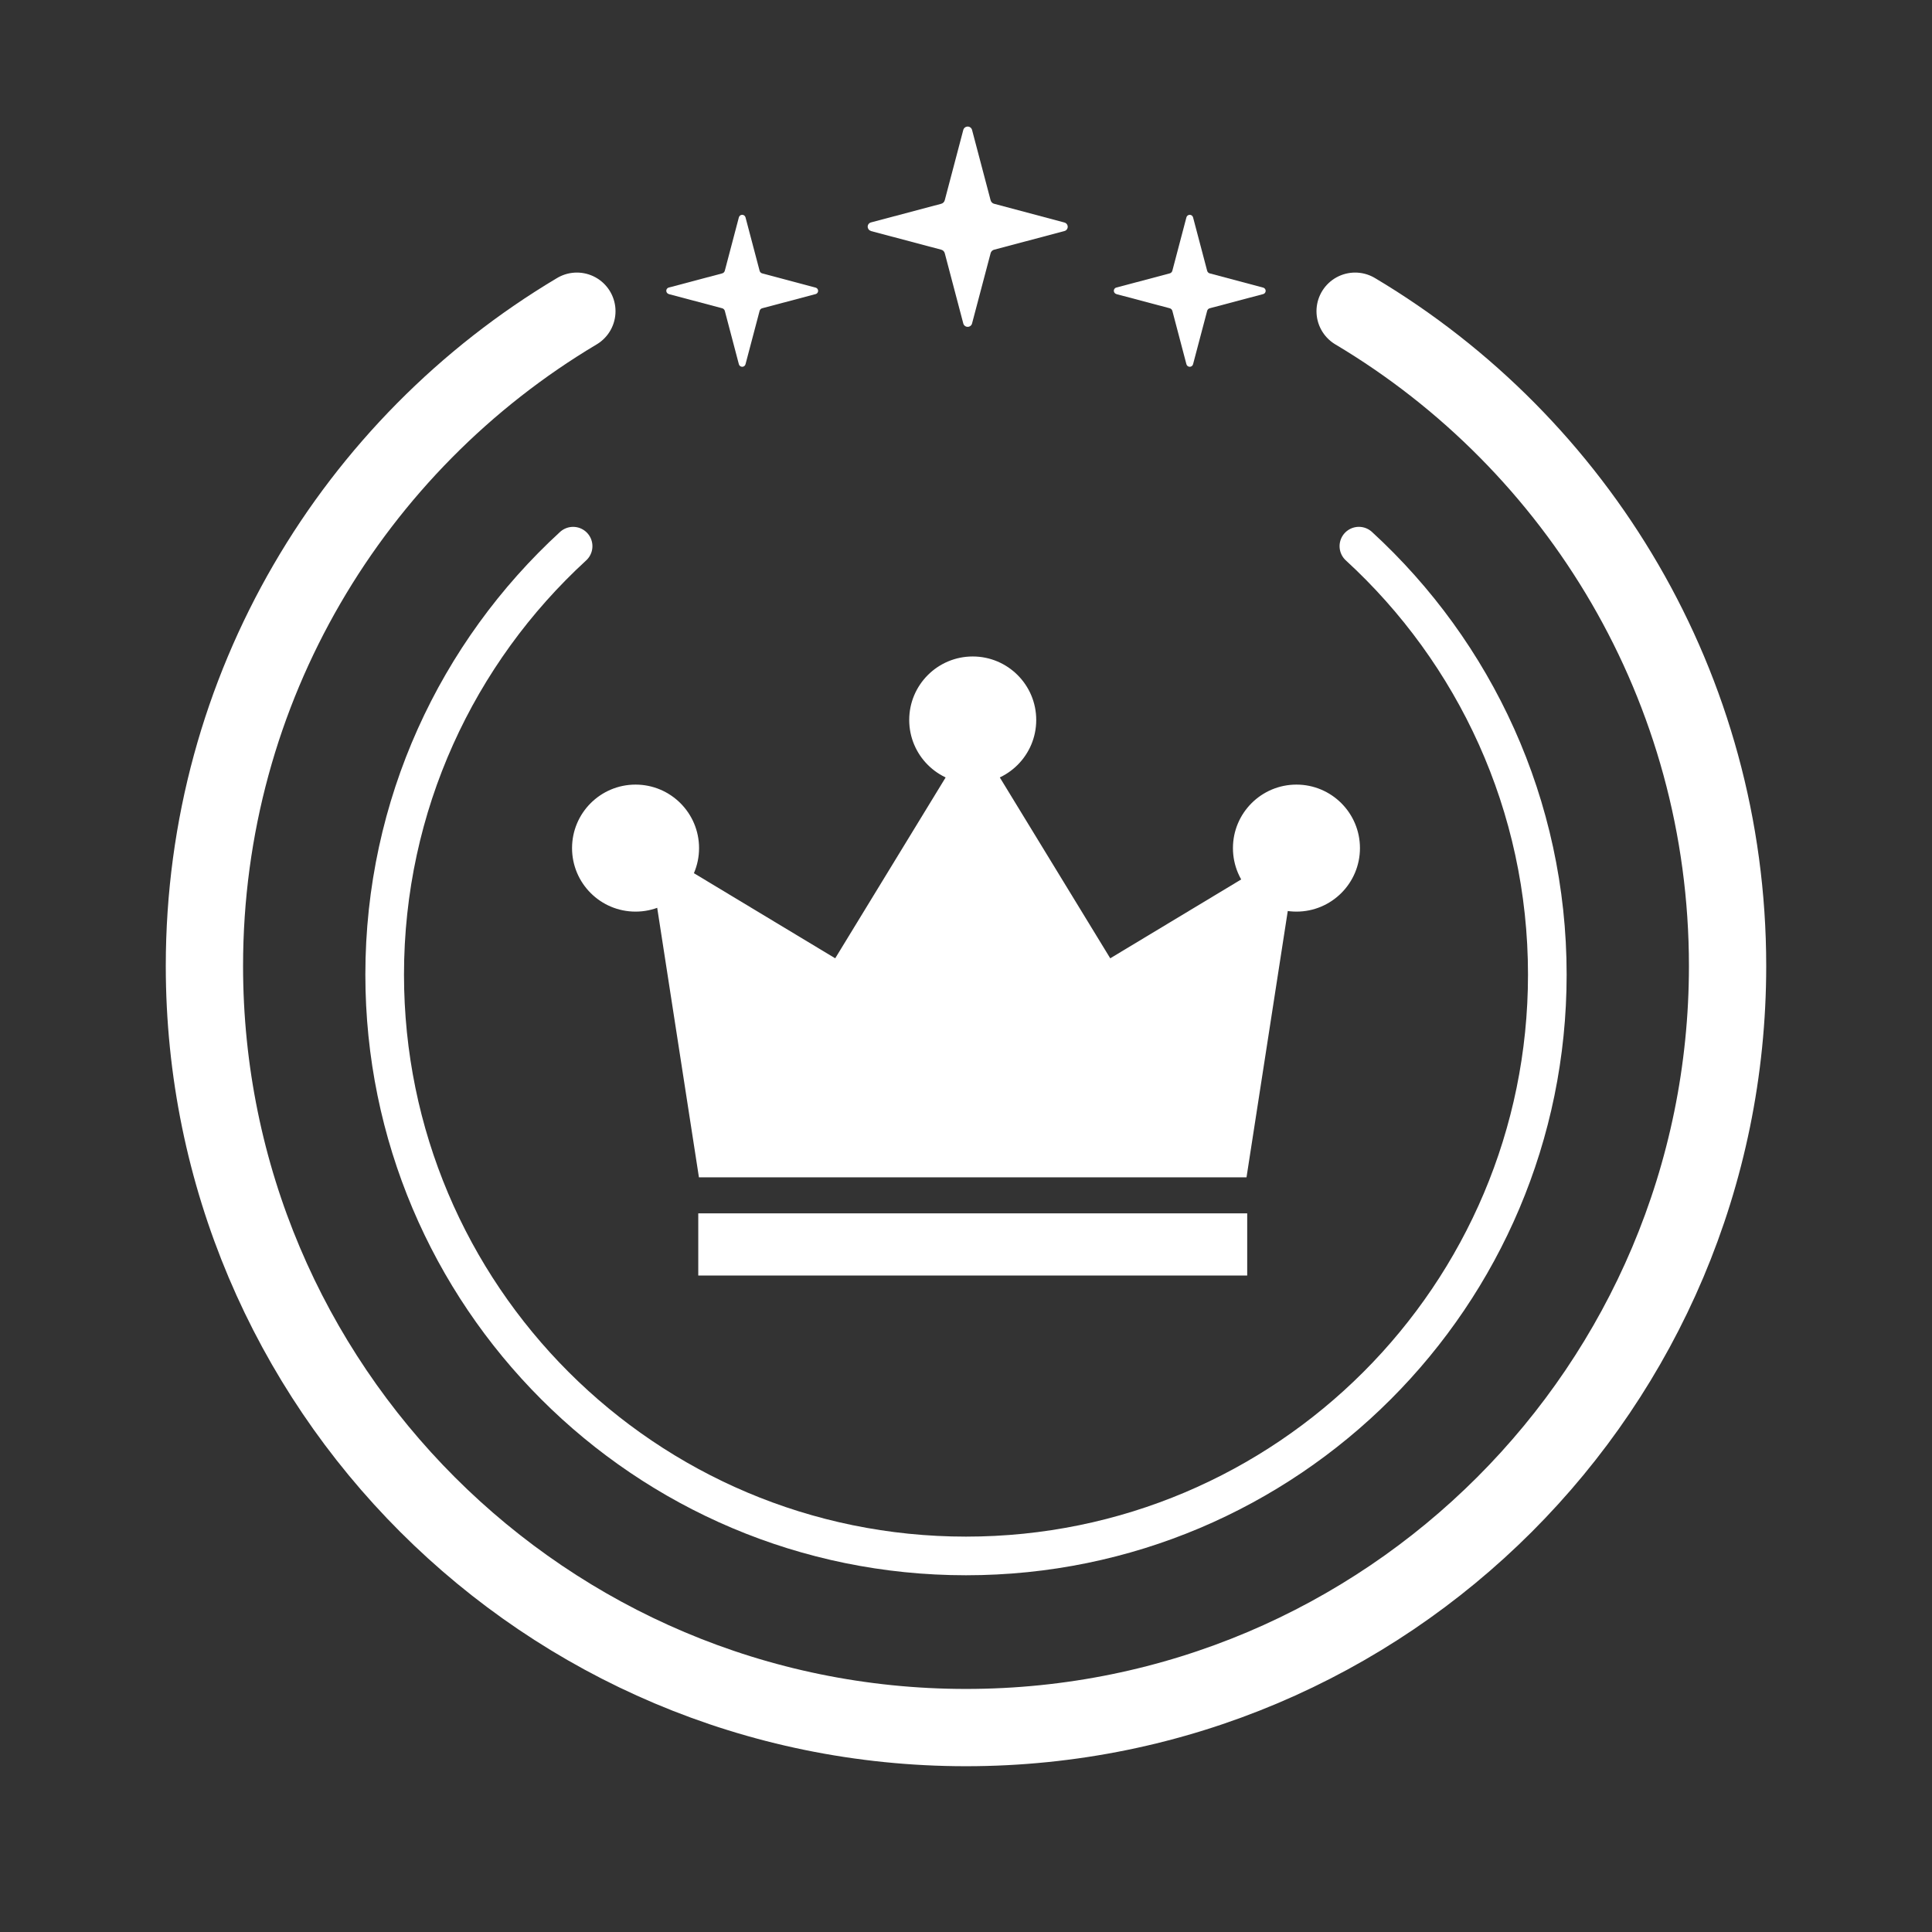
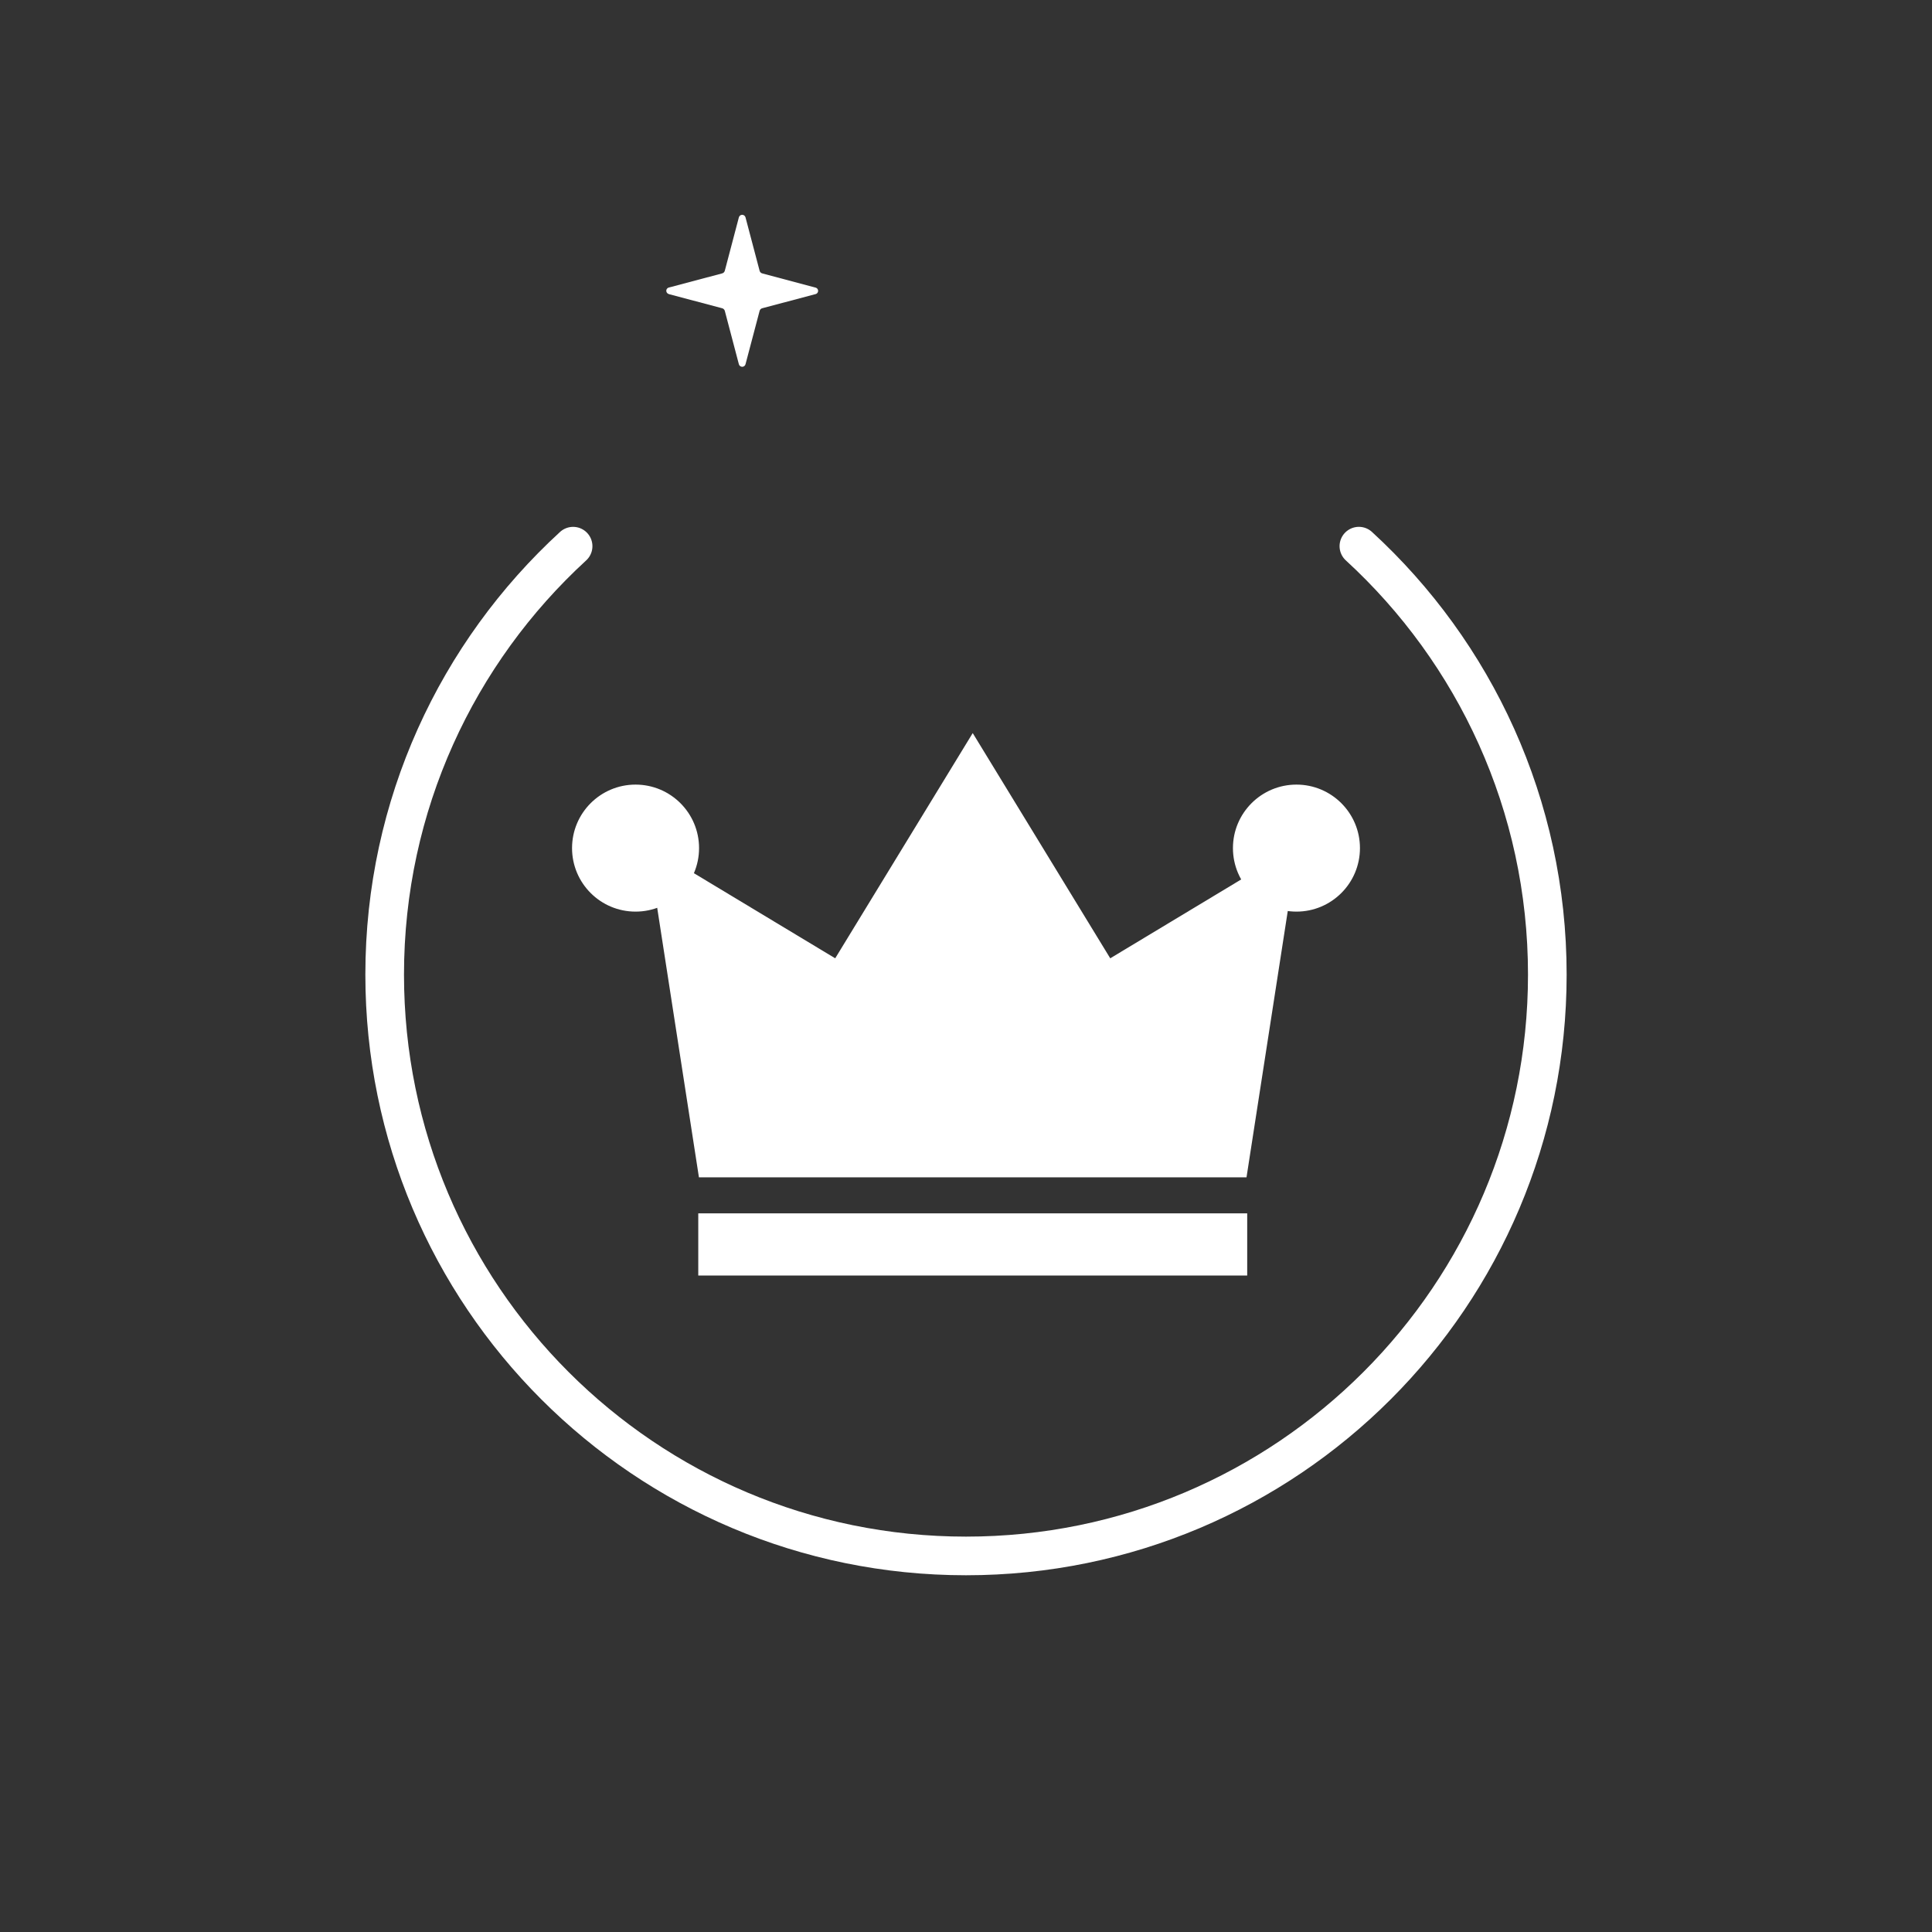
<svg xmlns="http://www.w3.org/2000/svg" id="a" viewBox="0 0 100 100">
  <rect x="0" y="0" width="100" height="100" fill="#333333" stroke="none" />
  <defs>
    <style>.e,.f{fill:#fff;}.f{stroke-miterlimit:10;stroke-width:.5px;}.f,.g,.h{stroke:#fff;}.g{stroke-width:4px;}.g,.h{fill:none;stroke-linecap:round;stroke-linejoin:bevel;}.h{stroke-width:2px;}</style>
  </defs>
-   <path class="g" d="M70.141,16.108c11.544,6.875,19.278,19.481,19.278,33.892,0,21.771-17.649,39.419-39.419,39.419S10.581,71.771,10.581,50c0-14.412,7.734-27.017,19.278-33.892" />
  <path class="h" d="M70.336,28.269c5.995,5.5,9.753,13.4,9.753,22.177,0,16.618-13.471,30.089-30.089,30.089s-30.089-13.471-30.089-30.089c0-8.777,3.758-16.676,9.753-22.176" />
  <g>
    <rect class="f" x="36.392" y="63.053" width="27.913" height="2.718" />
    <circle class="f" cx="32.896" cy="43.898" r="3.037" />
    <polygon class="f" points="57.382 49.944 50.348 38.424 43.314 49.944 33.844 44.24 36.391 60.689 50.348 60.689 64.305 60.689 66.853 44.24 57.382 49.944" />
    <circle class="f" cx="67.104" cy="43.898" r="3.037" />
-     <circle class="f" cx="50.348" cy="37.266" r="3.037" />
  </g>
  <g>
-     <path id="b" class="e" d="M45.084,11.96l3.626,.962c.096,.021,.171,.096,.193,.192l.956,3.626c.026,.104,.12,.178,.228,.177,.108,.001,.202-.073,.227-.177l.958-3.626c.021-.096,.096-.171,.192-.192l3.626-.962c.123-.029,.198-.152,.169-.275-.02-.084-.085-.149-.169-.169l-3.626-.966c-.096-.021-.17-.096-.192-.192l-.958-3.63c-.026-.104-.12-.178-.227-.177-.108,0-.201,.073-.228,.177l-.957,3.63c-.022,.096-.098,.17-.193,.192l-3.625,.962c-.123,.031-.197,.156-.165,.278,.021,.081,.084,.145,.165,.165v.004Z" />
    <path id="c" class="e" d="M34.619,15.223l2.752,.73c.073,.016,.13,.073,.147,.145l.725,2.752c.02,.079,.091,.135,.173,.135,.082,0,.153-.055,.172-.135l.727-2.752c.016-.073,.073-.13,.145-.145l2.752-.73c.093-.022,.15-.116,.128-.209-.015-.064-.065-.113-.128-.128l-2.752-.733c-.073-.016-.129-.073-.145-.145l-.727-2.755c-.02-.079-.091-.135-.172-.135-.082,0-.153,.056-.173,.135l-.726,2.755c-.017,.073-.074,.129-.147,.145l-2.752,.73c-.093,.024-.149,.118-.125,.211,.016,.062,.064,.11,.125,.125v.003Z" />
-     <path id="d" class="e" d="M57.784,15.223l2.752,.73c.073,.016,.13,.073,.147,.145l.725,2.752c.02,.079,.091,.135,.173,.135,.082,0,.153-.055,.172-.135l.727-2.752c.016-.073,.073-.13,.145-.145l2.752-.73c.093-.022,.15-.116,.128-.209-.015-.064-.065-.113-.128-.128l-2.752-.733c-.073-.016-.129-.073-.145-.145l-.727-2.755c-.02-.079-.091-.135-.172-.135-.082,0-.153,.056-.173,.135l-.726,2.755c-.017,.073-.074,.129-.147,.145l-2.752,.73c-.093,.024-.149,.118-.125,.211,.016,.062,.064,.11,.125,.125v.003Z" />
  </g>
</svg>